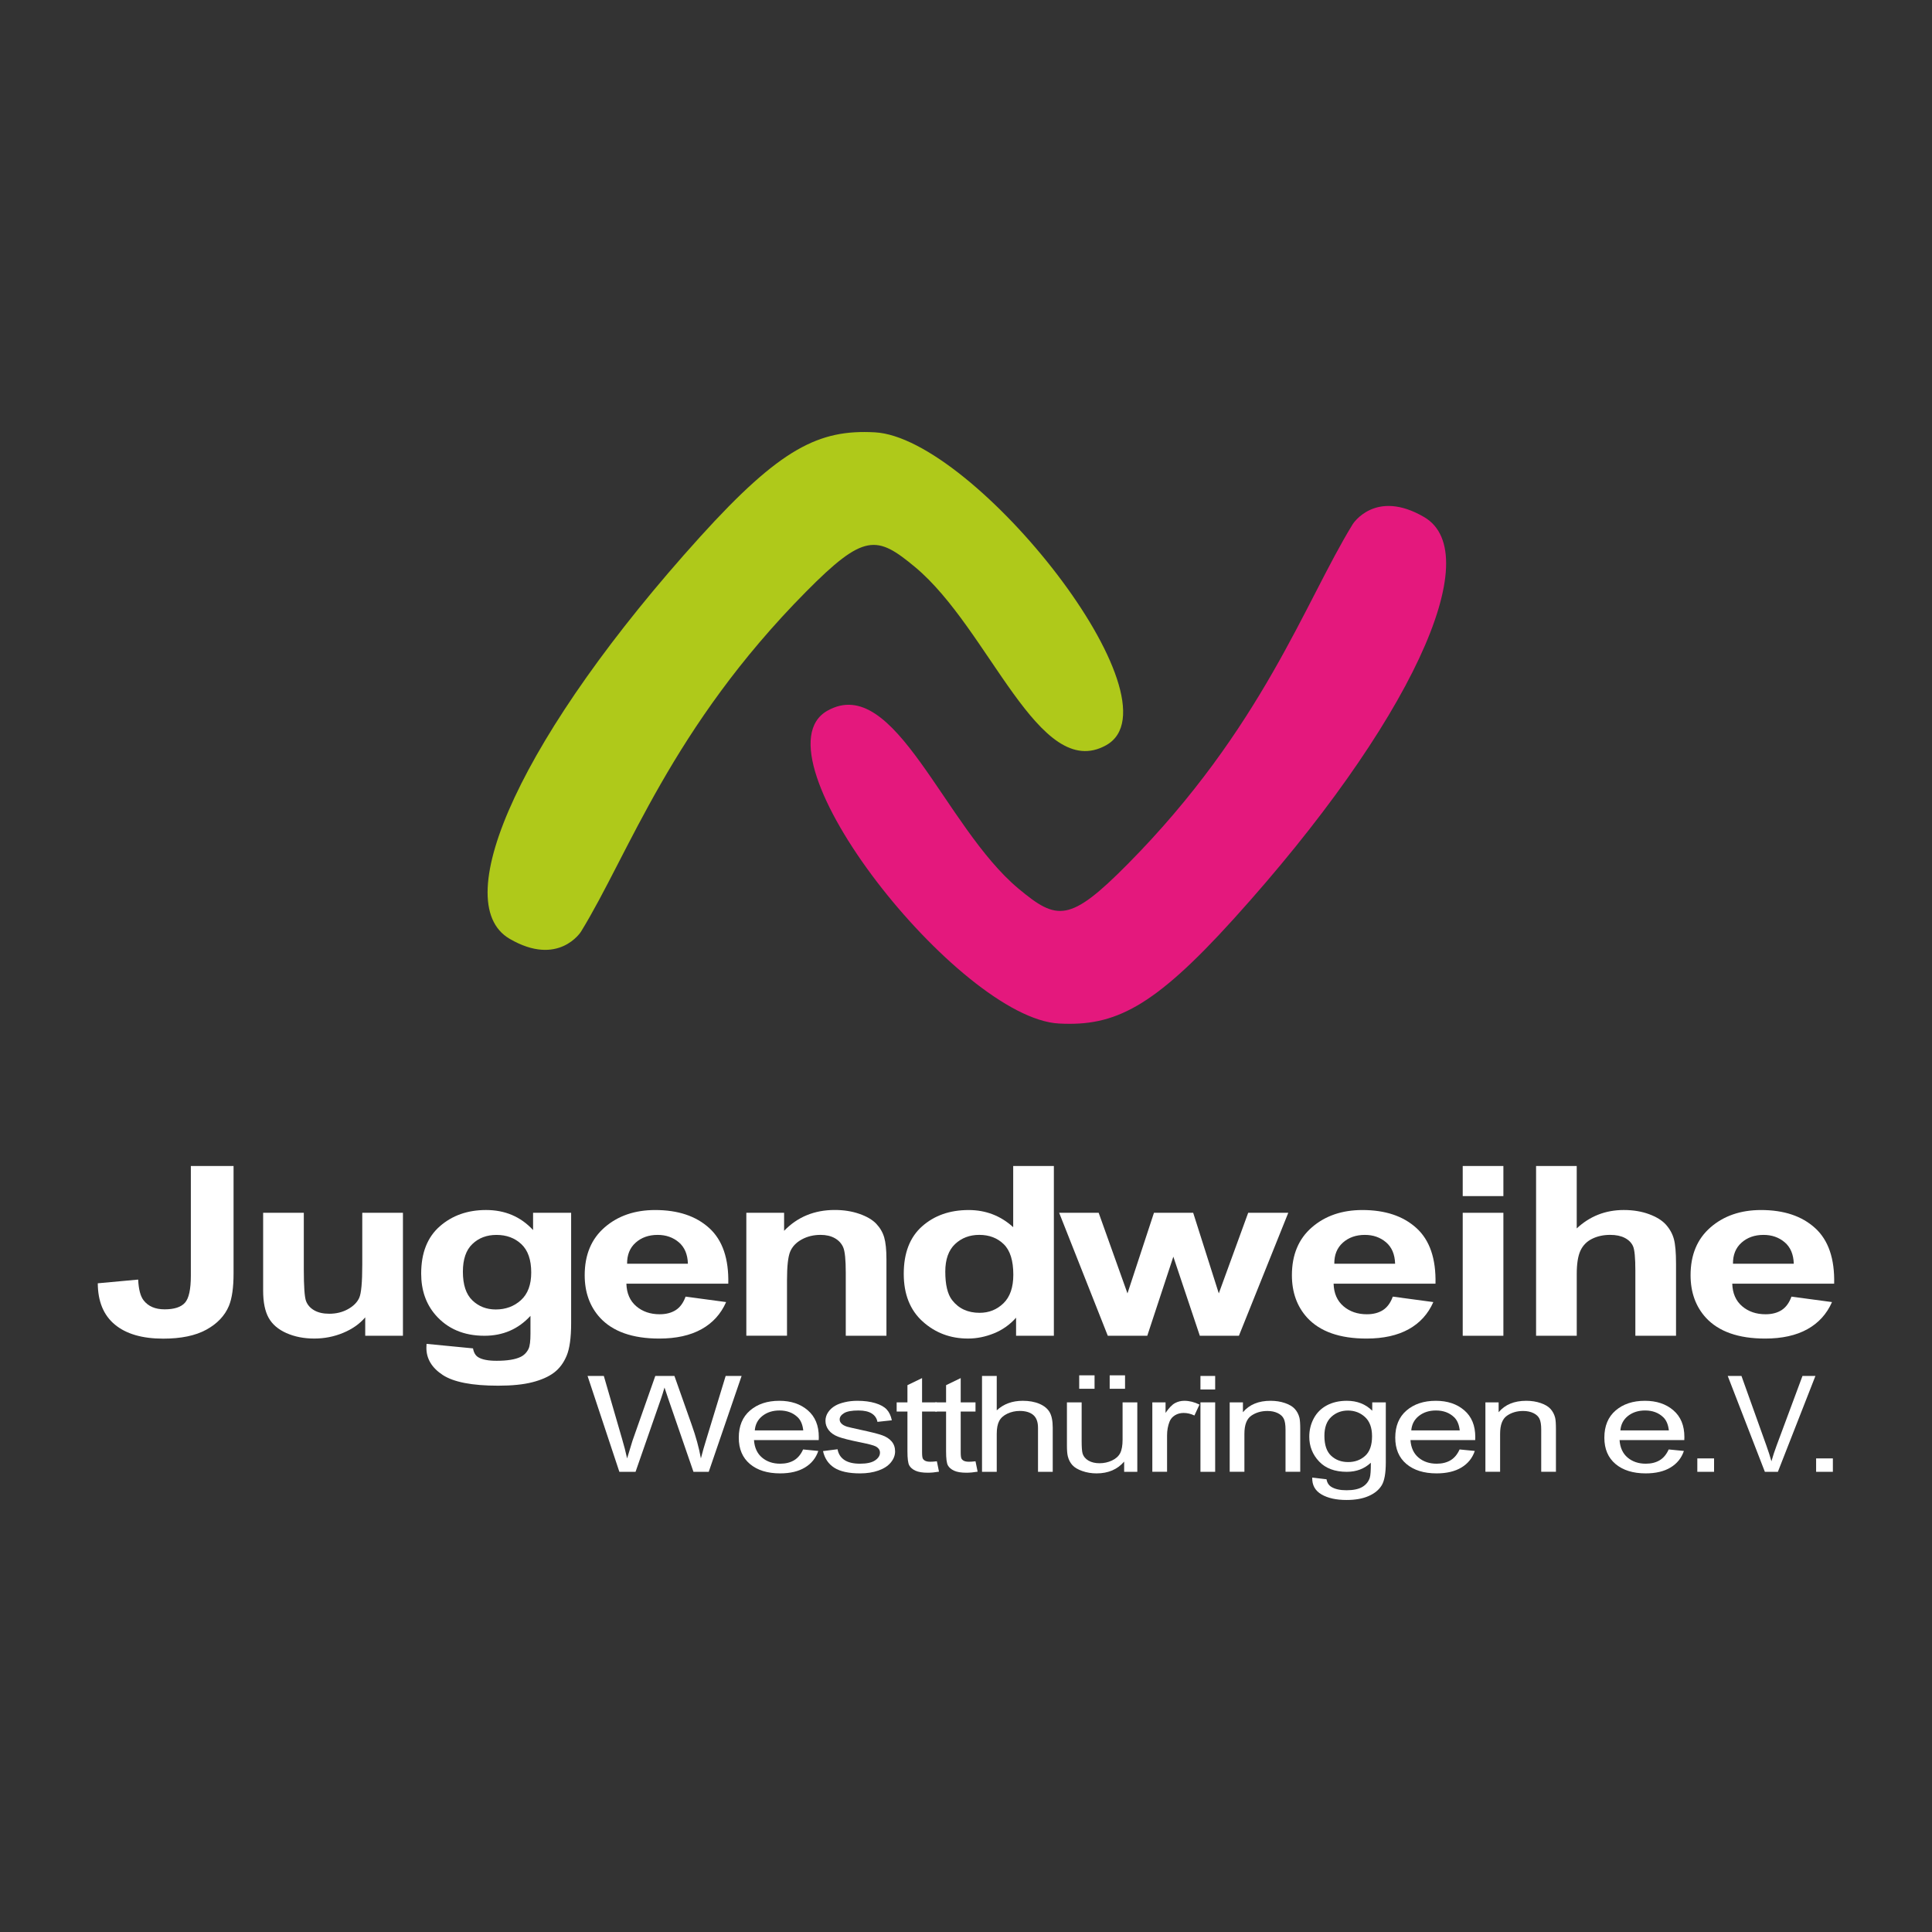
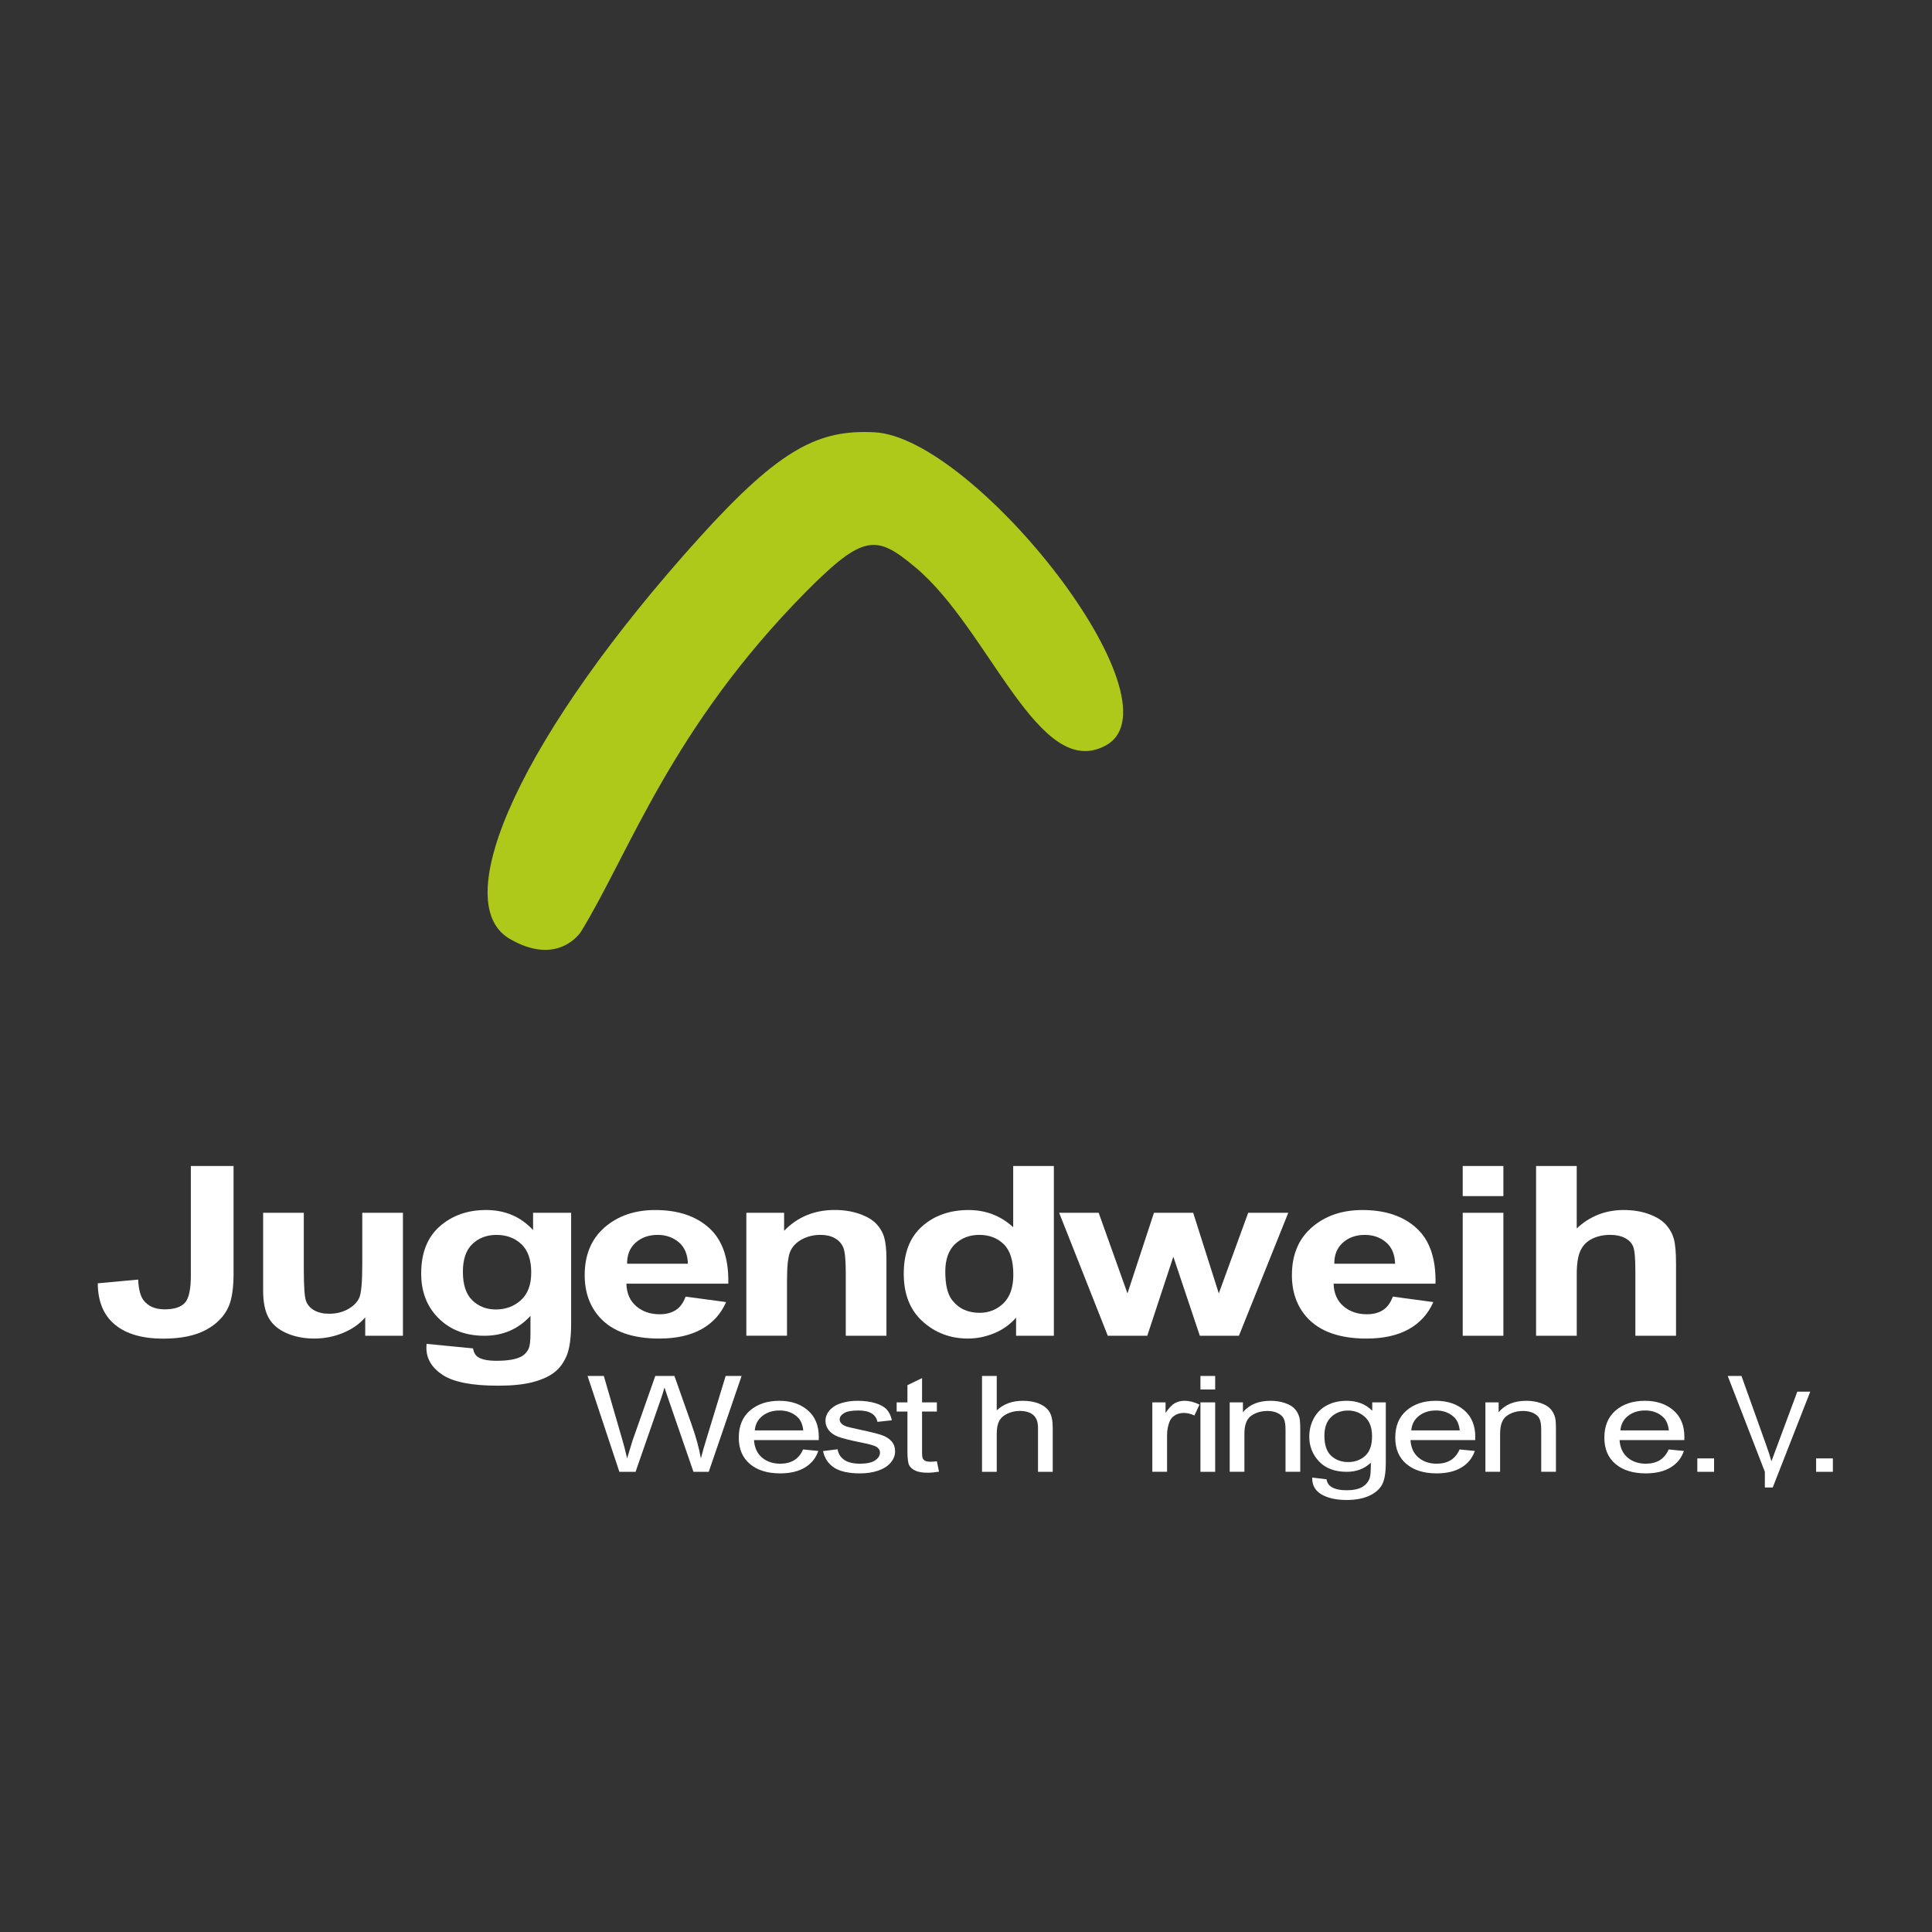
<svg xmlns="http://www.w3.org/2000/svg" version="1.1" id="Ebene_1" x="0px" y="0px" viewBox="0 0 1000 1000" style="enable-background:new 0 0 1000 1000;" xml:space="preserve">
  <rect x="0" y="0" width="1000" height="1000" fill="#333333" stroke="none" />
  <style type="text/css">
	.st0{fill:#FFFFFF;}
	.st1{fill:#afc91a;}
	.st2{fill:#e4187d;}


</style>
  <g>
    <g>
-       <path class="st2" d="M583.72,447.23c69.7-70.42,91.65-135.59,116.47-175.95c0,0,11.62-18.43,36.92-3.66    c32.83,19.16-6.81,106.61-98.56,208.01c-41.67,46.05-61.62,55.71-90.48,54.14c-51.76-2.8-159.96-139.42-119.75-161.94    c34.86-19.51,60.28,60.05,98.93,92.2C547.09,476.55,553.65,477.62,583.72,447.23z" />
      <path class="st1" d="M417.17,306.31c-69.7,70.42-91.65,135.59-116.47,175.95c0,0-11.62,18.42-36.92,3.66    c-32.83-19.16,6.81-106.61,98.56-208.01c41.67-46.05,61.62-55.71,90.48-54.14c51.76,2.8,159.96,139.42,119.75,161.94    c-34.86,19.52-60.28-60.05-98.93-92.2C453.8,277,447.24,275.92,417.17,306.31z" />
    </g>
    <g>
      <g>
        <path class="st0" d="M98.79,603.52h22.1v55.62c0,7.27-0.8,12.87-2.4,16.78c-2.15,5.12-6.04,9.22-11.69,12.32     c-5.64,3.1-13.09,4.64-22.33,4.64c-10.84,0-19.18-2.43-25.02-7.28c-5.84-4.85-8.79-11.98-8.84-21.37l20.9-1.92     c0.25,5.03,1.17,8.59,2.77,10.67c2.4,3.16,6.04,4.73,10.94,4.73c4.94,0,8.44-1.13,10.49-3.39c2.05-2.26,3.07-6.94,3.07-14.06     V603.52z" />
        <path class="st0" d="M189.04,691.39v-9.53c-2.9,3.4-6.71,6.07-11.43,8.03c-4.72,1.96-9.7,2.94-14.95,2.94     c-5.35,0-10.14-0.94-14.39-2.82c-4.25-1.88-7.32-4.51-9.22-7.91c-1.9-3.4-2.85-8.09-2.85-14.09v-40.28h21.05v29.25     c0,8.95,0.39,14.43,1.16,16.45c0.77,2.02,2.18,3.62,4.23,4.79c2.05,1.18,4.65,1.77,7.79,1.77c3.6,0,6.82-0.79,9.67-2.37     c2.85-1.58,4.79-3.54,5.84-5.87c1.05-2.34,1.57-8.06,1.57-17.17v-26.85h21.05v63.65H189.04z" />
        <path class="st0" d="M220.78,695.58l24.05,2.34c0.4,2.24,1.32,3.78,2.77,4.62c2,1.2,5.14,1.8,9.44,1.8     c5.49,0,9.61-0.66,12.36-1.98c1.85-0.88,3.25-2.3,4.2-4.26c0.65-1.4,0.97-3.98,0.97-7.73v-9.29     c-6.29,6.87-14.23,10.31-23.83,10.31c-10.69,0-19.15-3.62-25.4-10.85c-4.9-5.71-7.34-12.83-7.34-21.34     c0-10.67,3.21-18.82,9.63-24.45c6.42-5.63,14.4-8.45,23.94-8.45c9.84,0,17.96,3.46,24.35,10.37v-8.93h19.7v57.12     c0,7.51-0.77,13.13-2.32,16.84c-1.55,3.72-3.72,6.63-6.52,8.75c-2.8,2.12-6.53,3.78-11.2,4.98c-4.67,1.2-10.58,1.8-17.72,1.8     c-13.49,0-23.05-1.85-28.69-5.54c-5.64-3.7-8.47-8.38-8.47-14.06C220.71,697.06,220.73,696.38,220.78,695.58z M239.59,658.24     c0,6.75,1.64,11.7,4.91,14.83c3.27,3.14,7.31,4.71,12.1,4.71c5.14,0,9.49-1.61,13.04-4.83c3.55-3.22,5.32-7.98,5.32-14.29     c0-6.59-1.7-11.49-5.09-14.68c-3.4-3.2-7.69-4.79-12.89-4.79c-5.05,0-9.2,1.57-12.47,4.71     C241.22,647.02,239.59,651.81,239.59,658.24z" />
        <path class="st0" d="M354.86,671.13l20.98,2.82c-2.7,6.15-6.96,10.84-12.77,14.06c-5.82,3.22-13.1,4.83-21.84,4.83     c-13.84,0-24.08-3.62-30.72-10.85c-5.24-5.79-7.87-13.11-7.87-21.94c0-10.55,3.45-18.81,10.34-24.78     c6.89-5.97,15.61-8.96,26.15-8.96c11.84,0,21.18,3.13,28.02,9.38c6.84,6.25,10.11,15.83,9.81,28.74h-52.74     c0.15,5,1.85,8.88,5.09,11.66c3.25,2.78,7.29,4.17,12.14,4.17c3.3,0,6.07-0.72,8.32-2.16S353.71,674.32,354.86,671.13z      M356.06,654.11c-0.15-4.88-1.72-8.58-4.72-11.12c-3-2.54-6.64-3.81-10.94-3.81c-4.6,0-8.39,1.34-11.39,4.02     c-3,2.68-4.47,6.31-4.42,10.91H356.06z" />
        <path class="st0" d="M458.82,691.39h-21.05V658.9c0-6.87-0.45-11.32-1.35-13.34s-2.36-3.59-4.38-4.71     c-2.02-1.12-4.46-1.68-7.31-1.68c-3.65,0-6.92,0.8-9.81,2.4c-2.9,1.6-4.88,3.72-5.96,6.35c-1.07,2.64-1.61,7.51-1.61,14.62v28.83     H386.3v-63.65h19.55v9.35c6.94-7.19,15.68-10.79,26.22-10.79c4.65,0,8.89,0.67,12.74,2.01c3.85,1.34,6.75,3.05,8.73,5.12     c1.97,2.08,3.35,4.44,4.12,7.07c0.77,2.64,1.16,6.41,1.16,11.33V691.39z" />
        <path class="st0" d="M545.47,691.39h-19.55v-9.35c-3.25,3.64-7.08,6.34-11.5,8.12c-4.42,1.78-8.88,2.67-13.37,2.67     c-9.14,0-16.97-2.95-23.49-8.84c-6.52-5.89-9.78-14.12-9.78-24.66c0-10.79,3.17-18.99,9.52-24.6c6.34-5.61,14.36-8.42,24.05-8.42     c8.89,0,16.58,2.96,23.08,8.87v-31.65h21.05V691.39z M489.28,658.18c0,6.79,1.17,11.71,3.52,14.74c3.4,4.4,8.14,6.59,14.24,6.59     c4.84,0,8.96-1.65,12.36-4.95c3.39-3.3,5.09-8.22,5.09-14.77c0-7.31-1.65-12.58-4.95-15.79c-3.29-3.22-7.52-4.83-12.66-4.83     c-5,0-9.18,1.59-12.55,4.76C490.97,647.12,489.28,651.87,489.28,658.18z" />
        <path class="st0" d="M573.39,691.39l-25.17-63.65h20.45l14.91,41.72l13.71-41.72h20.3l13.26,41.72l15.21-41.72h20.75     l-25.55,63.65h-20.23l-13.71-40.94l-13.49,40.94H573.39z" />
        <path class="st0" d="M720.91,671.13l20.98,2.82c-2.7,6.15-6.96,10.84-12.77,14.06c-5.82,3.22-13.1,4.83-21.84,4.83     c-13.84,0-24.08-3.62-30.72-10.85c-5.24-5.79-7.87-13.11-7.87-21.94c0-10.55,3.45-18.81,10.34-24.78     c6.89-5.97,15.61-8.96,26.15-8.96c11.84,0,21.18,3.13,28.02,9.38c6.84,6.25,10.11,15.83,9.81,28.74h-52.74     c0.15,5,1.85,8.88,5.09,11.66c3.25,2.78,7.29,4.17,12.14,4.17c3.3,0,6.07-0.72,8.32-2.16     C718.07,676.64,719.76,674.32,720.91,671.13z M722.11,654.11c-0.15-4.88-1.72-8.58-4.72-11.12c-3-2.54-6.64-3.81-10.94-3.81     c-4.6,0-8.39,1.34-11.39,4.02c-3,2.68-4.47,6.31-4.42,10.91H722.11z" />
        <path class="st0" d="M757.1,619.1v-15.58h21.05v15.58H757.1z M757.1,691.39v-63.65h21.05v63.65H757.1z" />
        <path class="st0" d="M816.11,603.52v32.31c6.79-6.35,14.91-9.53,24.35-9.53c4.84,0,9.21,0.72,13.11,2.16     c3.9,1.44,6.83,3.28,8.8,5.51c1.97,2.24,3.32,4.72,4.05,7.43c0.72,2.72,1.09,6.93,1.09,12.65v37.34h-21.05v-33.63     c0-6.67-0.4-10.91-1.2-12.71c-0.8-1.8-2.21-3.23-4.23-4.29c-2.02-1.06-4.56-1.59-7.6-1.59c-3.5,0-6.62,0.68-9.37,2.04     s-4.76,3.41-6.03,6.14c-1.27,2.74-1.91,6.78-1.91,12.14v31.89h-21.05v-87.87H816.11z" />
-         <path class="st0" d="M927.26,671.13l20.98,2.82c-2.7,6.15-6.96,10.84-12.77,14.06c-5.82,3.22-13.1,4.83-21.84,4.83     c-13.84,0-24.08-3.62-30.72-10.85c-5.24-5.79-7.87-13.11-7.87-21.94c0-10.55,3.45-18.81,10.34-24.78     c6.89-5.97,15.61-8.96,26.15-8.96c11.84,0,21.18,3.13,28.02,9.38c6.84,6.25,10.11,15.83,9.81,28.74h-52.74     c0.15,5,1.85,8.88,5.09,11.66c3.25,2.78,7.29,4.17,12.14,4.17c3.3,0,6.07-0.72,8.32-2.16     C924.41,676.64,926.11,674.32,927.26,671.13z M928.46,654.11c-0.15-4.88-1.72-8.58-4.72-11.12c-3-2.54-6.64-3.81-10.94-3.81     c-4.6,0-8.39,1.34-11.39,4.02c-3,2.68-4.47,6.31-4.42,10.91H928.46z" />
      </g>
      <g>
        <path class="st0" d="M320.58,761.81l-16.46-49.62h8.42l9.43,32.53c1.02,3.41,1.89,6.79,2.62,10.15c1.58-5.3,2.51-8.36,2.79-9.17     l11.8-33.51h9.9l8.88,25.11c2.23,6.23,3.84,12.08,4.82,17.57c0.79-3.14,1.82-6.74,3.09-10.8l9.73-31.88h8.25l-17.01,49.62h-7.91     L345.89,724c-1.1-3.16-1.75-5.1-1.95-5.82c-0.65,2.28-1.26,4.22-1.82,5.82l-13.16,37.81H320.58z" />
        <path class="st0" d="M415.68,750.23l7.87,0.78c-1.24,3.68-3.54,6.53-6.9,8.56c-3.36,2.03-7.64,3.05-12.86,3.05     c-6.57,0-11.78-1.62-15.63-4.86c-3.85-3.24-5.77-7.78-5.77-13.62c0-6.05,1.95-10.74,5.84-14.08c3.89-3.34,8.94-5.01,15.15-5.01     c6.01,0,10.92,1.64,14.72,4.91c3.81,3.27,5.71,7.88,5.71,13.81c0,0.36-0.01,0.9-0.04,1.62h-33.51c0.28,3.95,1.68,6.97,4.19,9.07     c2.51,2.1,5.64,3.15,9.39,3.15c2.79,0,5.18-0.59,7.15-1.76C412.96,754.68,414.53,752.81,415.68,750.23z M390.68,740.38h25.09     c-0.34-3.02-1.3-5.29-2.88-6.8c-2.43-2.35-5.57-3.52-9.43-3.52c-3.5,0-6.44,0.94-8.82,2.81     C392.25,734.74,390.93,737.25,390.68,740.38z" />
        <path class="st0" d="M425.99,751.08l7.53-0.95c0.42,2.41,1.6,4.26,3.53,5.55c1.93,1.29,4.63,1.93,8.1,1.93     c3.5,0,6.09-0.57,7.78-1.71c1.69-1.14,2.54-2.48,2.54-4.01c0-1.38-0.75-2.46-2.24-3.25c-1.04-0.54-3.64-1.23-7.78-2.06     c-5.58-1.13-9.46-2.1-11.61-2.93c-2.16-0.82-3.79-1.96-4.91-3.42c-1.11-1.46-1.67-3.06-1.67-4.82c0-1.6,0.46-3.08,1.38-4.45     c0.92-1.37,2.16-2.5,3.74-3.4c1.19-0.7,2.8-1.29,4.84-1.78c2.04-0.49,4.24-0.73,6.58-0.73c3.53,0,6.62,0.41,9.29,1.22     s4.63,1.91,5.9,3.3c1.27,1.39,2.14,3.24,2.62,5.57l-7.45,0.81c-0.34-1.85-1.32-3.29-2.94-4.33c-1.62-1.04-3.91-1.56-6.88-1.56     c-3.5,0-5.99,0.46-7.49,1.39c-1.5,0.93-2.24,2.01-2.24,3.25c0,0.79,0.31,1.5,0.93,2.13c0.62,0.65,1.59,1.2,2.92,1.62     c0.76,0.23,3,0.75,6.73,1.56c5.39,1.15,9.15,2.09,11.28,2.83c2.13,0.73,3.8,1.8,5.01,3.2c1.21,1.4,1.82,3.14,1.82,5.21     c0,2.03-0.74,3.94-2.22,5.74c-1.48,1.79-3.62,3.18-6.41,4.16c-2.79,0.98-5.95,1.47-9.48,1.47c-5.84,0-10.29-0.97-13.35-2.91     C428.79,757.77,426.84,754.89,425.99,751.08z" />
        <path class="st0" d="M484.92,756.36l1.1,5.38c-2.14,0.36-4.06,0.54-5.75,0.54c-2.76,0-4.91-0.35-6.43-1.05s-2.6-1.62-3.22-2.76     c-0.62-1.14-0.93-3.54-0.93-7.19V730.6h-5.58v-4.74h5.58v-8.9l7.57-3.66v12.56h7.66v4.74h-7.66v21.02c0,1.74,0.13,2.85,0.4,3.35     c0.27,0.5,0.7,0.89,1.31,1.18c0.61,0.29,1.47,0.44,2.6,0.44C482.42,756.6,483.54,756.52,484.92,756.36z" />
-         <path class="st0" d="M504.92,756.36l1.1,5.38c-2.14,0.36-4.06,0.54-5.75,0.54c-2.76,0-4.91-0.35-6.43-1.05s-2.6-1.62-3.22-2.76     c-0.62-1.14-0.93-3.54-0.93-7.19V730.6h-5.58v-4.74h5.58v-8.9l7.57-3.66v12.56h7.66v4.74h-7.66v21.02c0,1.74,0.13,2.85,0.4,3.35     c0.27,0.5,0.7,0.89,1.31,1.18c0.61,0.29,1.47,0.44,2.6,0.44C502.42,756.6,503.54,756.52,504.92,756.36z" />
        <path class="st0" d="M508.29,761.81v-49.62h7.62v17.8c3.55-3.29,8.04-4.94,13.45-4.94c3.33,0,6.22,0.52,8.67,1.57     c2.45,1.05,4.21,2.5,5.27,4.35c1.06,1.85,1.59,4.54,1.59,8.06v22.78h-7.62v-22.78c0-3.05-0.83-5.26-2.47-6.65     c-1.65-1.39-3.98-2.08-7-2.08c-2.26,0-4.38,0.47-6.37,1.4c-1.99,0.94-3.41,2.21-4.25,3.81c-0.85,1.6-1.27,3.81-1.27,6.63v19.67     H508.29z" />
-         <path class="st0" d="M581.86,761.81v-5.28c-3.5,4.06-8.25,6.09-14.26,6.09c-2.65,0-5.13-0.41-7.42-1.22     c-2.3-0.81-4.01-1.83-5.12-3.06c-1.11-1.23-1.9-2.74-2.35-4.52c-0.31-1.2-0.47-3.09-0.47-5.69v-22.27h7.62v19.94     c0,3.18,0.15,5.33,0.46,6.43c0.48,1.6,1.5,2.86,3.05,3.77c1.55,0.91,3.47,1.37,5.75,1.37c2.29,0,4.43-0.47,6.43-1.41     c2-0.94,3.42-2.21,4.25-3.82c0.83-1.61,1.25-3.95,1.25-7.02v-19.26h7.62v35.95H581.86z M558.59,718.82v-6.94h7.95v6.94H558.59z      M574.37,718.82v-6.94h7.95v6.94H574.37z" />
        <path class="st0" d="M596.44,761.81v-35.95h6.85v5.45c1.75-2.55,3.36-4.23,4.84-5.04s3.11-1.22,4.89-1.22     c2.57,0,5.17,0.65,7.83,1.96l-2.62,5.65c-1.86-0.88-3.72-1.32-5.58-1.32c-1.67,0-3.16,0.4-4.48,1.2     c-1.33,0.8-2.27,1.91-2.83,3.33c-0.85,2.17-1.27,4.54-1.27,7.11v18.82H596.44z" />
        <path class="st0" d="M621.35,719.2v-7.01h7.62v7.01H621.35z M621.35,761.81v-35.95h7.62v35.95H621.35z" />
        <path class="st0" d="M636.49,761.81v-35.95h6.85v5.11c3.3-3.95,8.07-5.92,14.3-5.92c2.71,0,5.2,0.39,7.47,1.17s3.97,1.8,5.1,3.06     s1.92,2.76,2.37,4.5c0.28,1.13,0.42,3.1,0.42,5.92v22.1h-7.62v-21.87c0-2.48-0.3-4.34-0.89-5.57c-0.59-1.23-1.64-2.21-3.15-2.94     s-3.28-1.1-5.31-1.1c-3.24,0-6.04,0.82-8.4,2.47c-2.36,1.65-3.53,4.77-3.53,9.38v19.63H636.49z" />
        <path class="st0" d="M679.21,764.79l7.4,0.88c0.31,1.83,1.17,3.16,2.58,3.99c1.89,1.13,4.47,1.69,7.74,1.69     c3.53,0,6.25-0.56,8.17-1.69c1.92-1.13,3.22-2.71,3.89-4.74c0.39-1.24,0.58-3.85,0.55-7.82c-3.33,3.14-7.47,4.71-12.44,4.71     c-6.18,0-10.96-1.78-14.34-5.35s-5.08-7.84-5.08-12.83c0-3.43,0.78-6.59,2.33-9.49c1.55-2.9,3.8-5.14,6.75-6.72     s6.41-2.37,10.39-2.37c5.3,0,9.67,1.71,13.12,5.14v-4.33h7.02v31.07c0,5.6-0.71,9.56-2.14,11.9c-1.42,2.33-3.68,4.18-6.77,5.53     c-3.09,1.35-6.89,2.03-11.4,2.03c-5.36,0-9.69-0.96-12.99-2.89C680.69,771.57,679.09,768.67,679.21,764.79z M685.51,743.19     c0,4.72,1.17,8.16,3.51,10.32c2.34,2.17,5.27,3.25,8.8,3.25c3.5,0,6.43-1.08,8.8-3.23c2.37-2.15,3.55-5.53,3.55-10.14     c0-4.4-1.22-7.72-3.66-9.95c-2.44-2.23-5.38-3.35-8.82-3.35c-3.38,0-6.26,1.1-8.63,3.3S685.51,738.86,685.51,743.19z" />
        <path class="st0" d="M755.48,750.23l7.87,0.78c-1.24,3.68-3.54,6.53-6.9,8.56c-3.36,2.03-7.64,3.05-12.86,3.05     c-6.57,0-11.78-1.62-15.63-4.86c-3.85-3.24-5.78-7.78-5.78-13.62c0-6.05,1.95-10.74,5.84-14.08c3.89-3.34,8.94-5.01,15.15-5.01     c6.01,0,10.92,1.64,14.72,4.91c3.81,3.27,5.71,7.88,5.71,13.81c0,0.36-0.01,0.9-0.04,1.62h-33.51c0.28,3.95,1.68,6.97,4.19,9.07     s5.64,3.15,9.39,3.15c2.79,0,5.18-0.59,7.15-1.76C752.75,754.68,754.32,752.81,755.48,750.23z M730.47,740.38h25.09     c-0.34-3.02-1.3-5.29-2.88-6.8c-2.43-2.35-5.57-3.52-9.43-3.52c-3.5,0-6.44,0.94-8.82,2.81S730.73,737.25,730.47,740.38z" />
        <path class="st0" d="M768.84,761.81v-35.95h6.85v5.11c3.3-3.95,8.07-5.92,14.3-5.92c2.71,0,5.2,0.39,7.47,1.17s3.97,1.8,5.1,3.06     s1.92,2.76,2.37,4.5c0.28,1.13,0.42,3.1,0.42,5.92v22.1h-7.62v-21.87c0-2.48-0.3-4.34-0.89-5.57c-0.59-1.23-1.64-2.21-3.15-2.94     s-3.28-1.1-5.31-1.1c-3.24,0-6.04,0.82-8.4,2.47c-2.36,1.65-3.53,4.77-3.53,9.38v19.63H768.84z" />
        <path class="st0" d="M863.71,750.23l7.87,0.78c-1.24,3.68-3.54,6.53-6.9,8.56c-3.36,2.03-7.64,3.05-12.86,3.05     c-6.57,0-11.78-1.62-15.63-4.86c-3.85-3.24-5.78-7.78-5.78-13.62c0-6.05,1.95-10.74,5.84-14.08c3.89-3.34,8.94-5.01,15.15-5.01     c6.01,0,10.92,1.64,14.72,4.91c3.81,3.27,5.71,7.88,5.71,13.81c0,0.36-0.01,0.9-0.04,1.62h-33.51c0.28,3.95,1.68,6.97,4.19,9.07     s5.64,3.15,9.39,3.15c2.79,0,5.18-0.59,7.15-1.76C860.99,754.68,862.55,752.81,863.71,750.23z M838.71,740.38h25.09     c-0.34-3.02-1.3-5.29-2.88-6.8c-2.43-2.35-5.57-3.52-9.43-3.52c-3.5,0-6.44,0.94-8.82,2.81S838.96,737.25,838.71,740.38z" />
        <path class="st0" d="M878.53,761.81v-6.94h8.67v6.94H878.53z" />
-         <path class="st0" d="M913.49,761.81l-19.22-49.62h7.11l12.9,36.05c1.04,2.89,1.91,5.6,2.61,8.12c0.77-2.71,1.66-5.42,2.67-8.12     l13.4-36.05h6.7l-19.43,49.62H913.49z" />
+         <path class="st0" d="M913.49,761.81l-19.22-49.62h7.11l12.9,36.05c1.04,2.89,1.91,5.6,2.61,8.12l13.4-36.05h6.7l-19.43,49.62H913.49z" />
        <path class="st0" d="M940.02,761.81v-6.94h8.67v6.94H940.02z" />
      </g>
    </g>
  </g>
</svg>